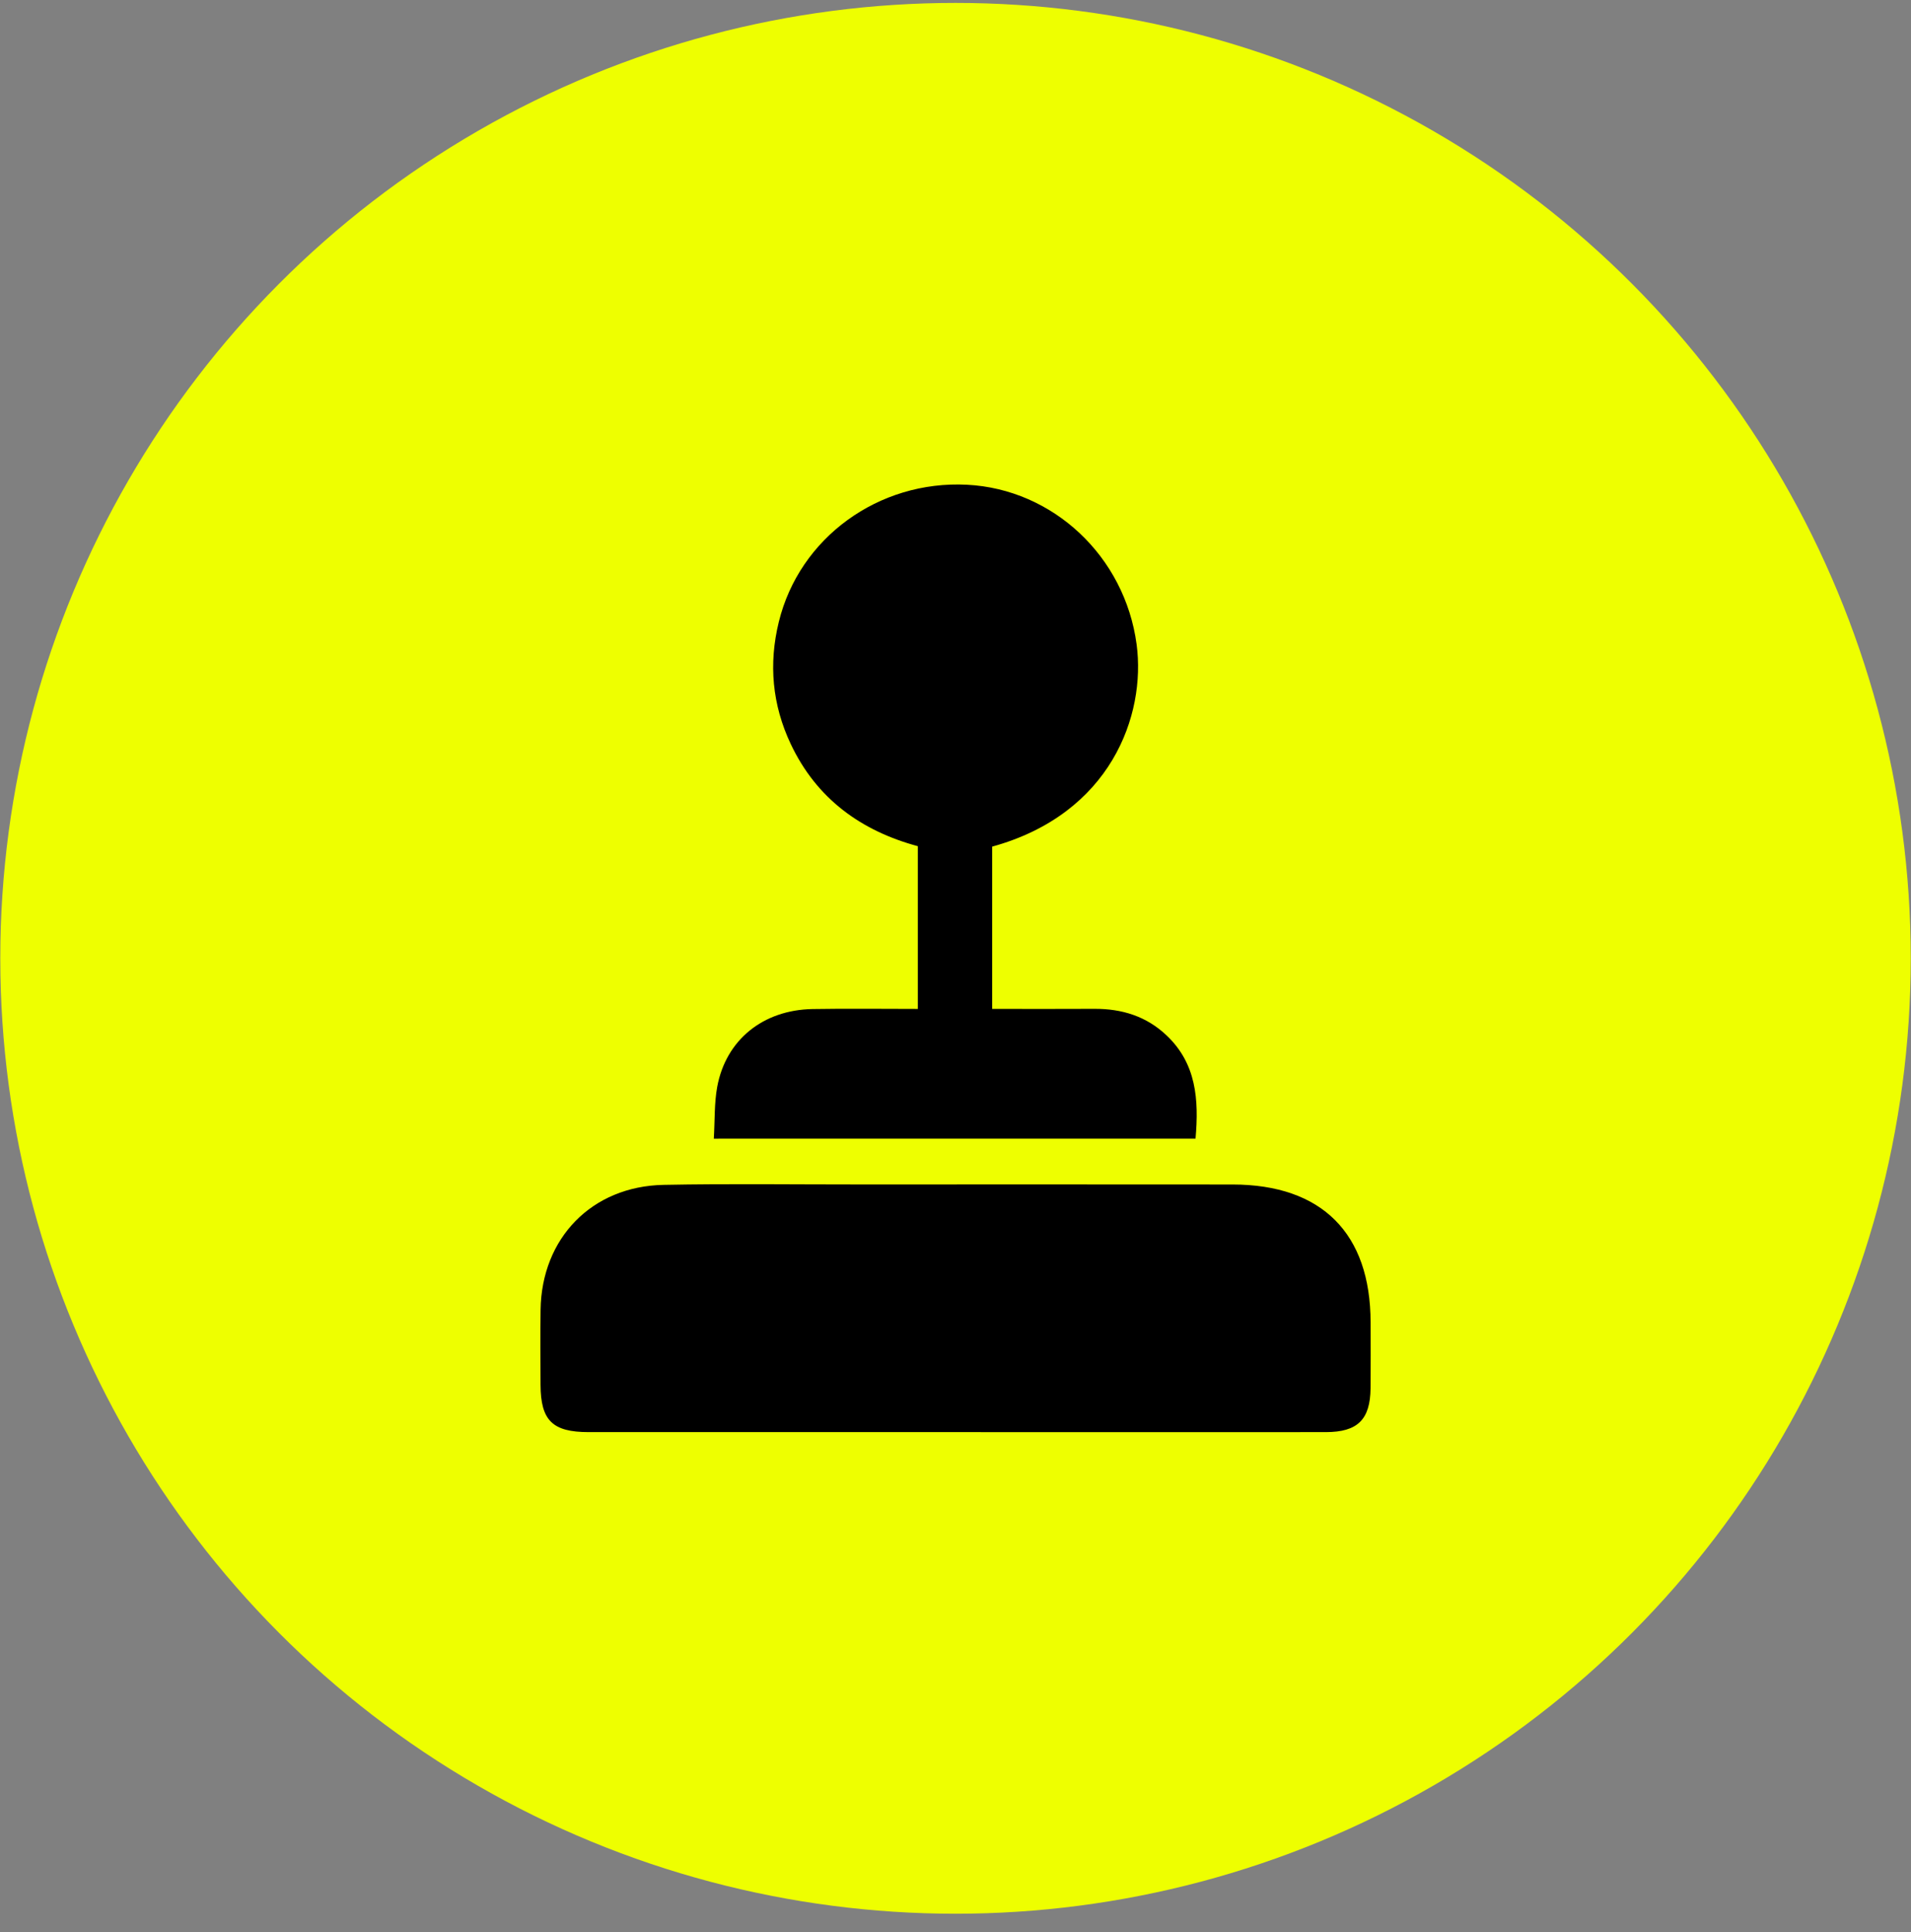
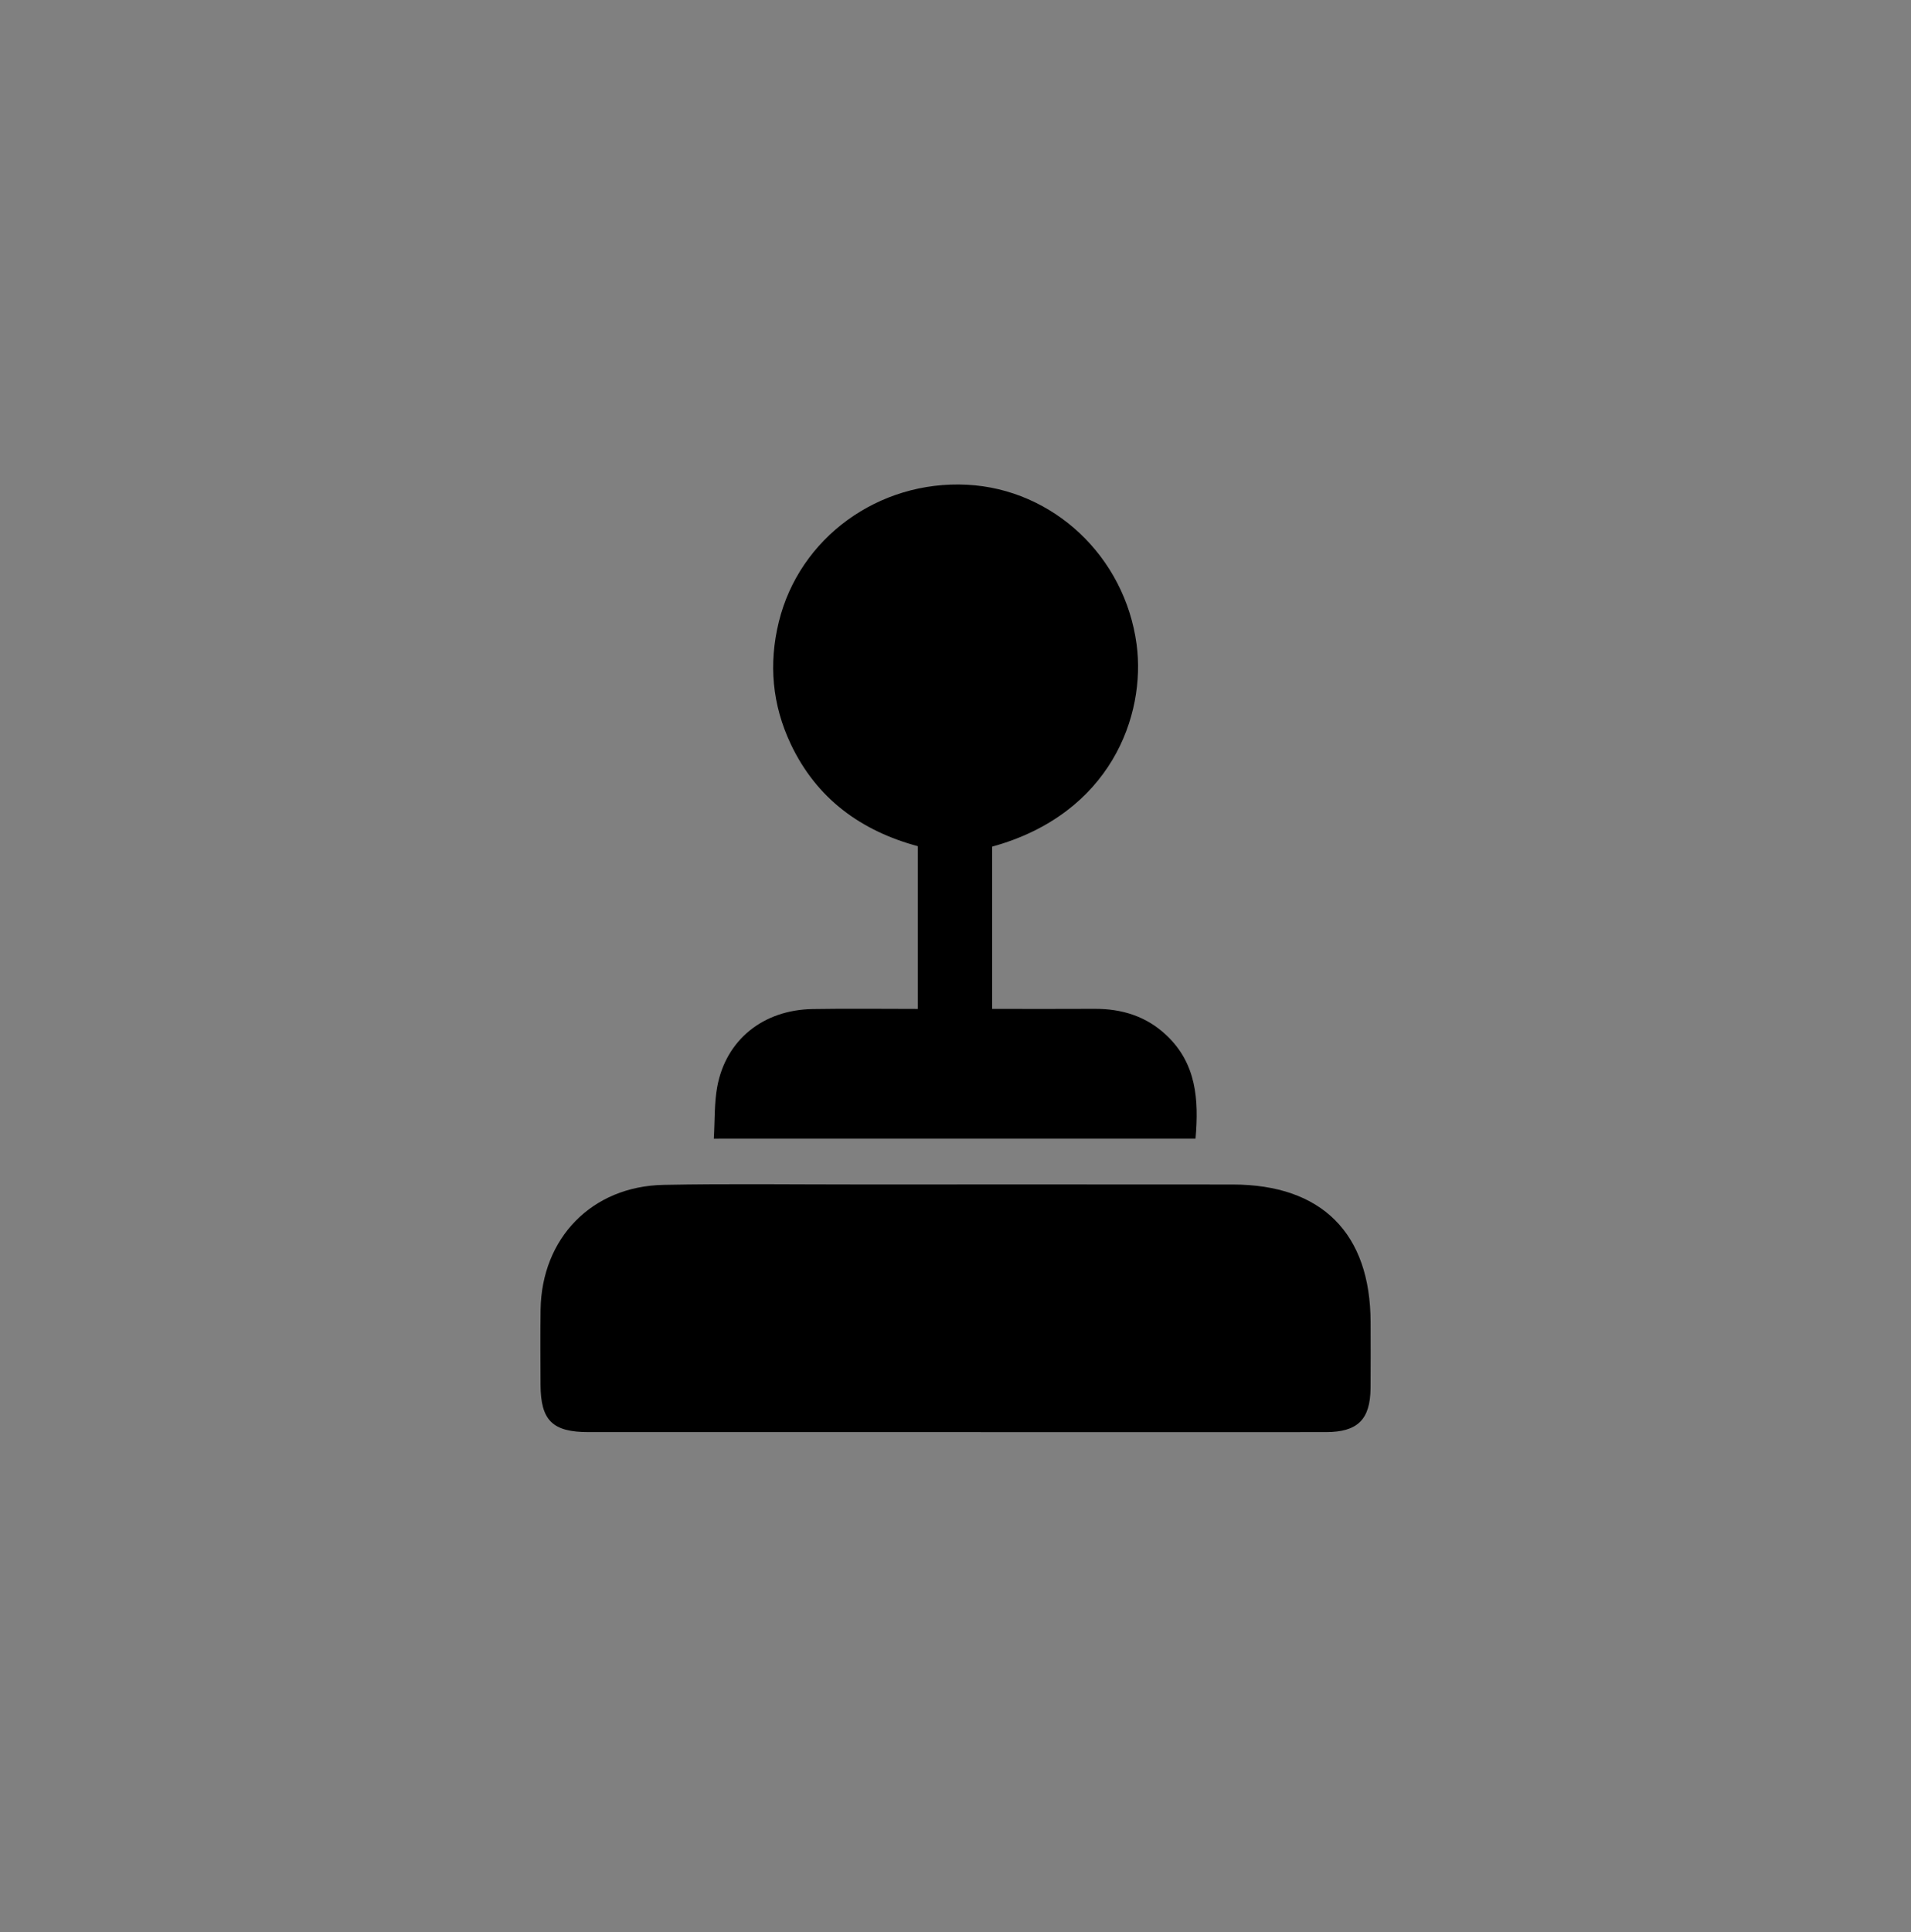
<svg xmlns="http://www.w3.org/2000/svg" width="91" height="92" viewBox="0 0 91 92" fill="none">
  <rect x="0" y="0" width="91" height="92" fill="#808080" stroke="none" />
-   <circle cx="45.501" cy="45.626" r="45.487" fill="#EEFF00" />
  <path d="M45.478 68.183C39.662 68.183 33.844 68.185 28.028 68.183C26.308 68.183 25.748 67.63 25.74 65.934C25.735 64.742 25.725 63.549 25.742 62.358C25.792 58.945 28.179 56.479 31.601 56.412C34.707 56.351 37.814 56.395 40.922 56.393C46.846 56.393 52.771 56.388 58.698 56.395C62.944 56.399 65.26 58.717 65.266 62.955C65.268 64.002 65.275 65.05 65.264 66.097C65.249 67.585 64.65 68.181 63.141 68.183C57.255 68.188 51.366 68.183 45.478 68.183Z" fill="black" />
  <path d="M33.991 54.213C34.043 53.324 34.011 52.522 34.152 51.75C34.564 49.512 36.333 48.083 38.693 48.041C40.345 48.013 41.998 48.035 43.706 48.035C43.706 45.415 43.706 42.9 43.706 40.287C41.015 39.562 38.886 38.034 37.652 35.418C36.771 33.553 36.596 31.608 37.086 29.609C38.066 25.603 41.835 22.864 46.048 23.079C50.141 23.287 53.562 26.482 54.124 30.678C54.575 34.05 52.901 38.749 47.245 40.308C47.245 41.547 47.245 42.807 47.245 44.066C47.245 45.329 47.245 46.591 47.245 48.033C48.891 48.033 50.498 48.041 52.105 48.031C53.424 48.022 54.601 48.386 55.566 49.31C56.963 50.642 57.095 52.34 56.93 54.211C49.336 54.213 41.746 54.213 33.991 54.213Z" fill="black" />
</svg>